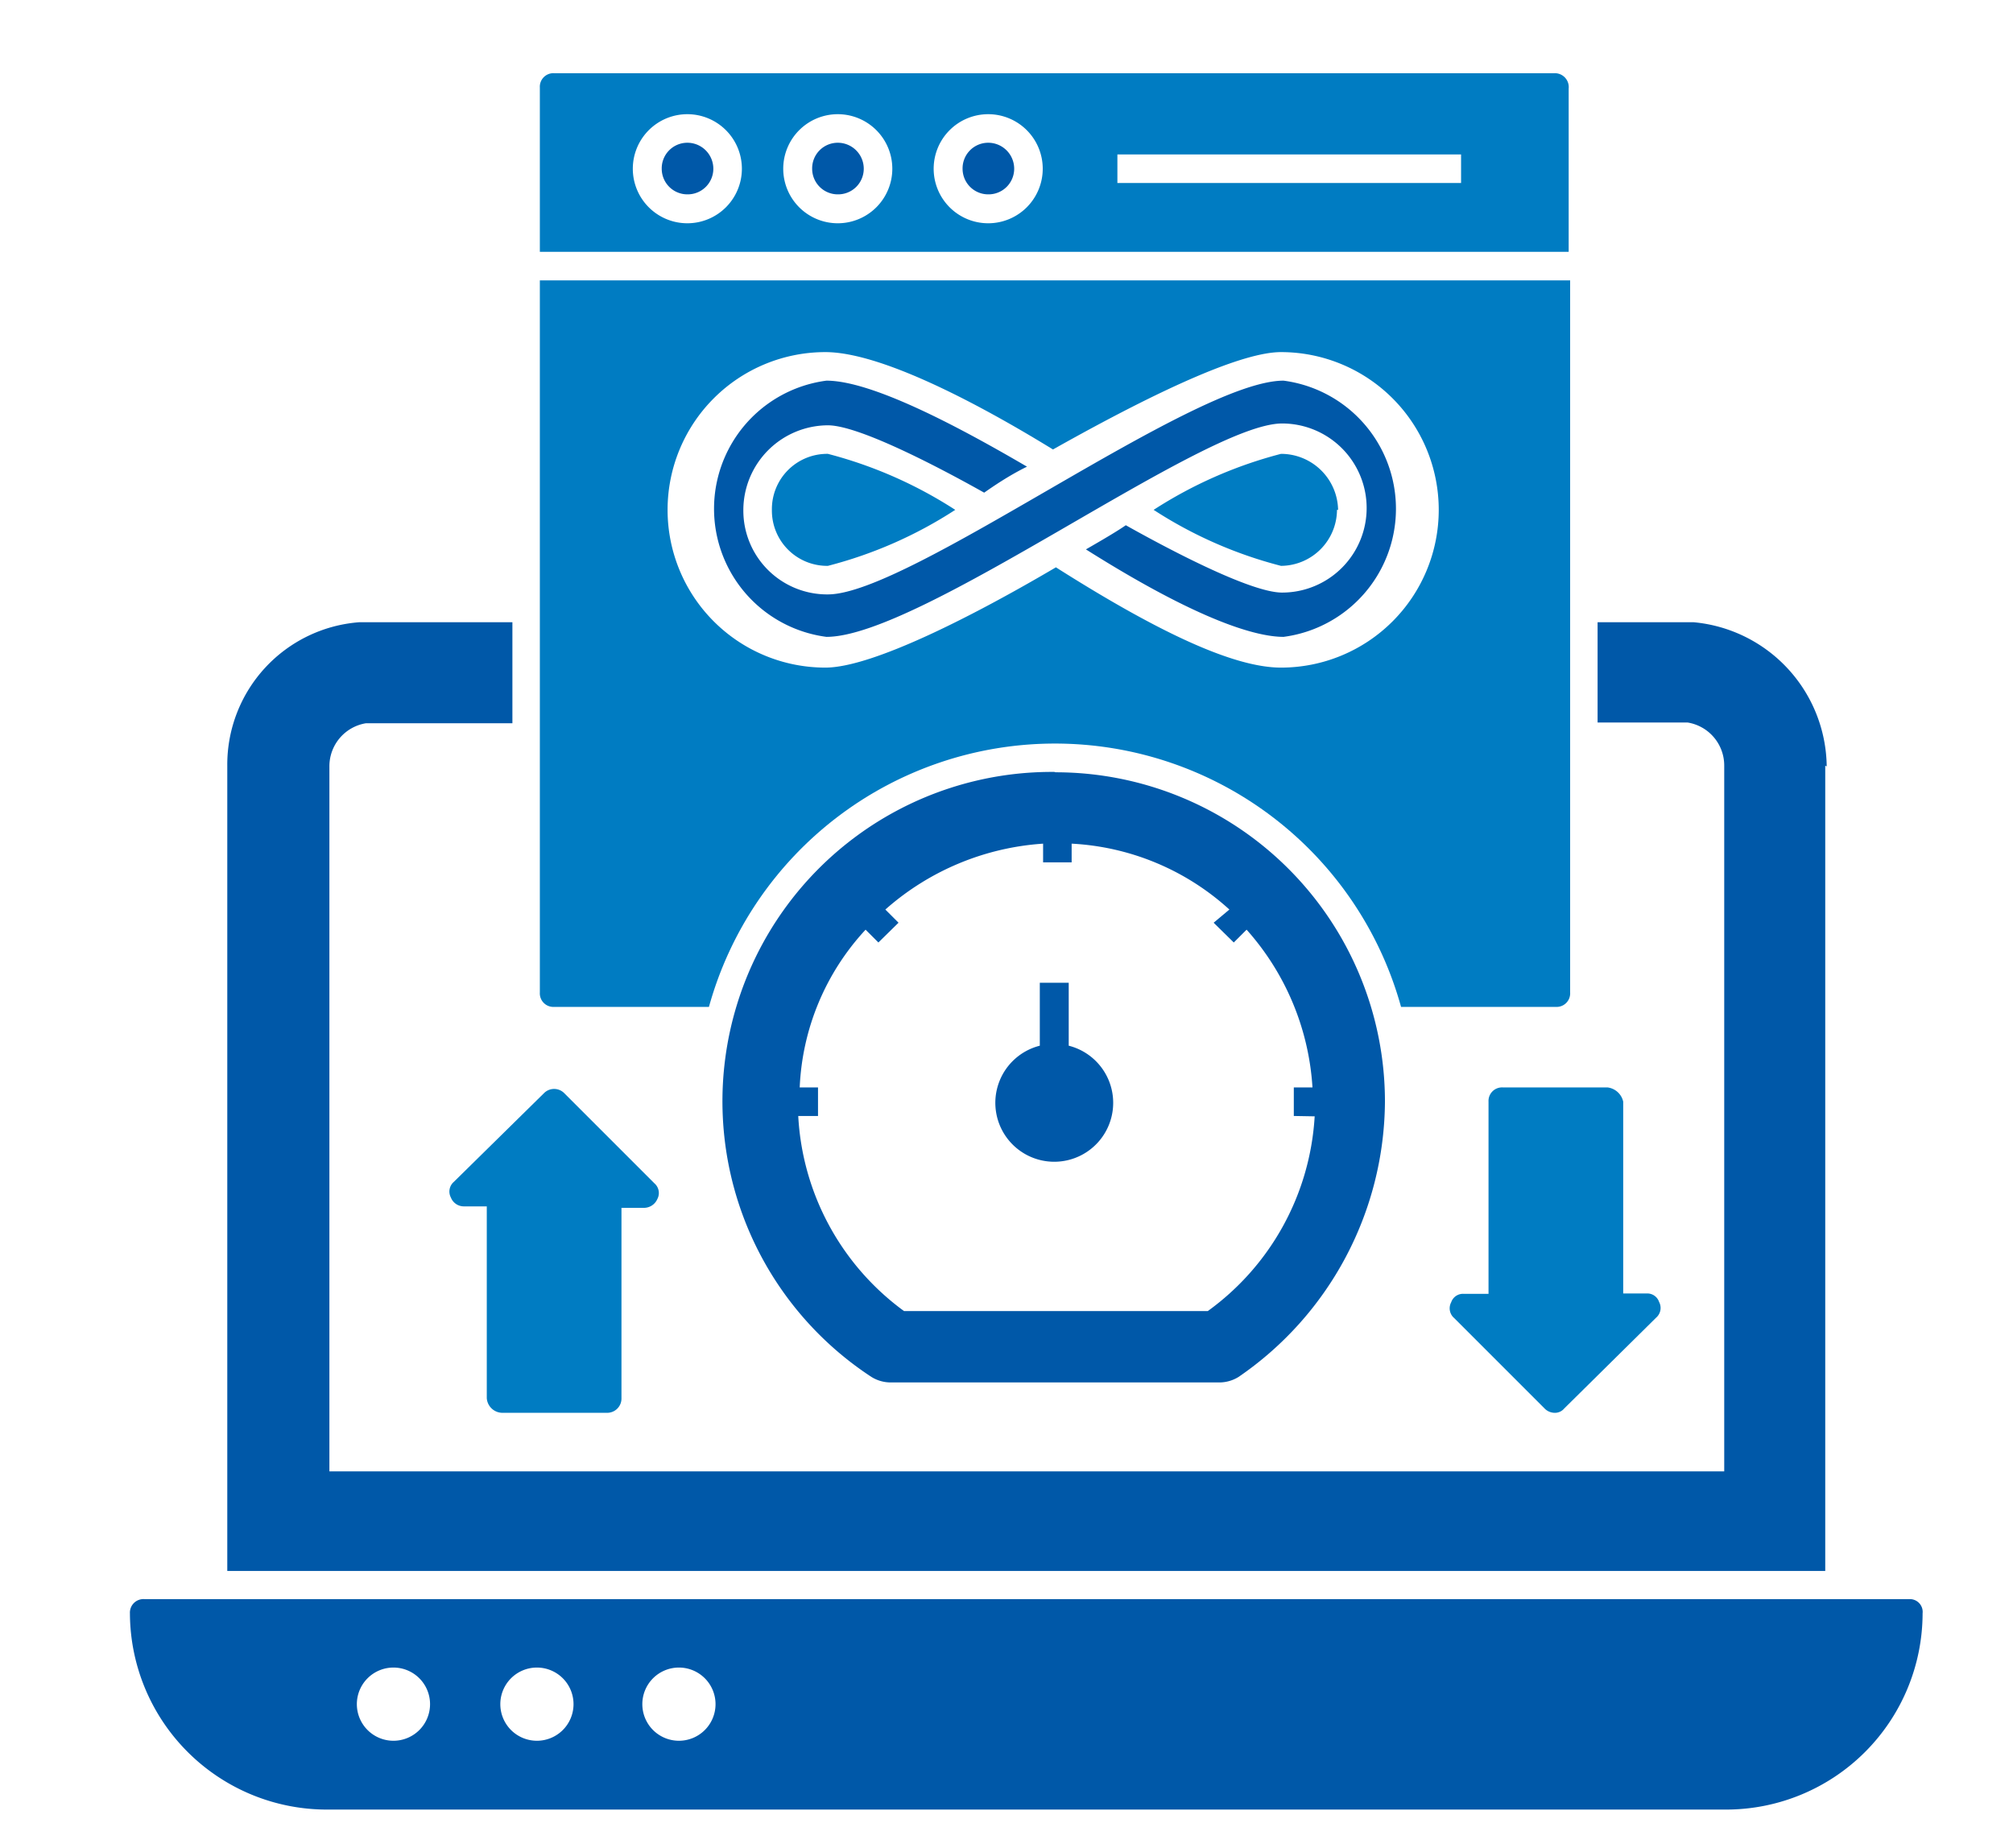
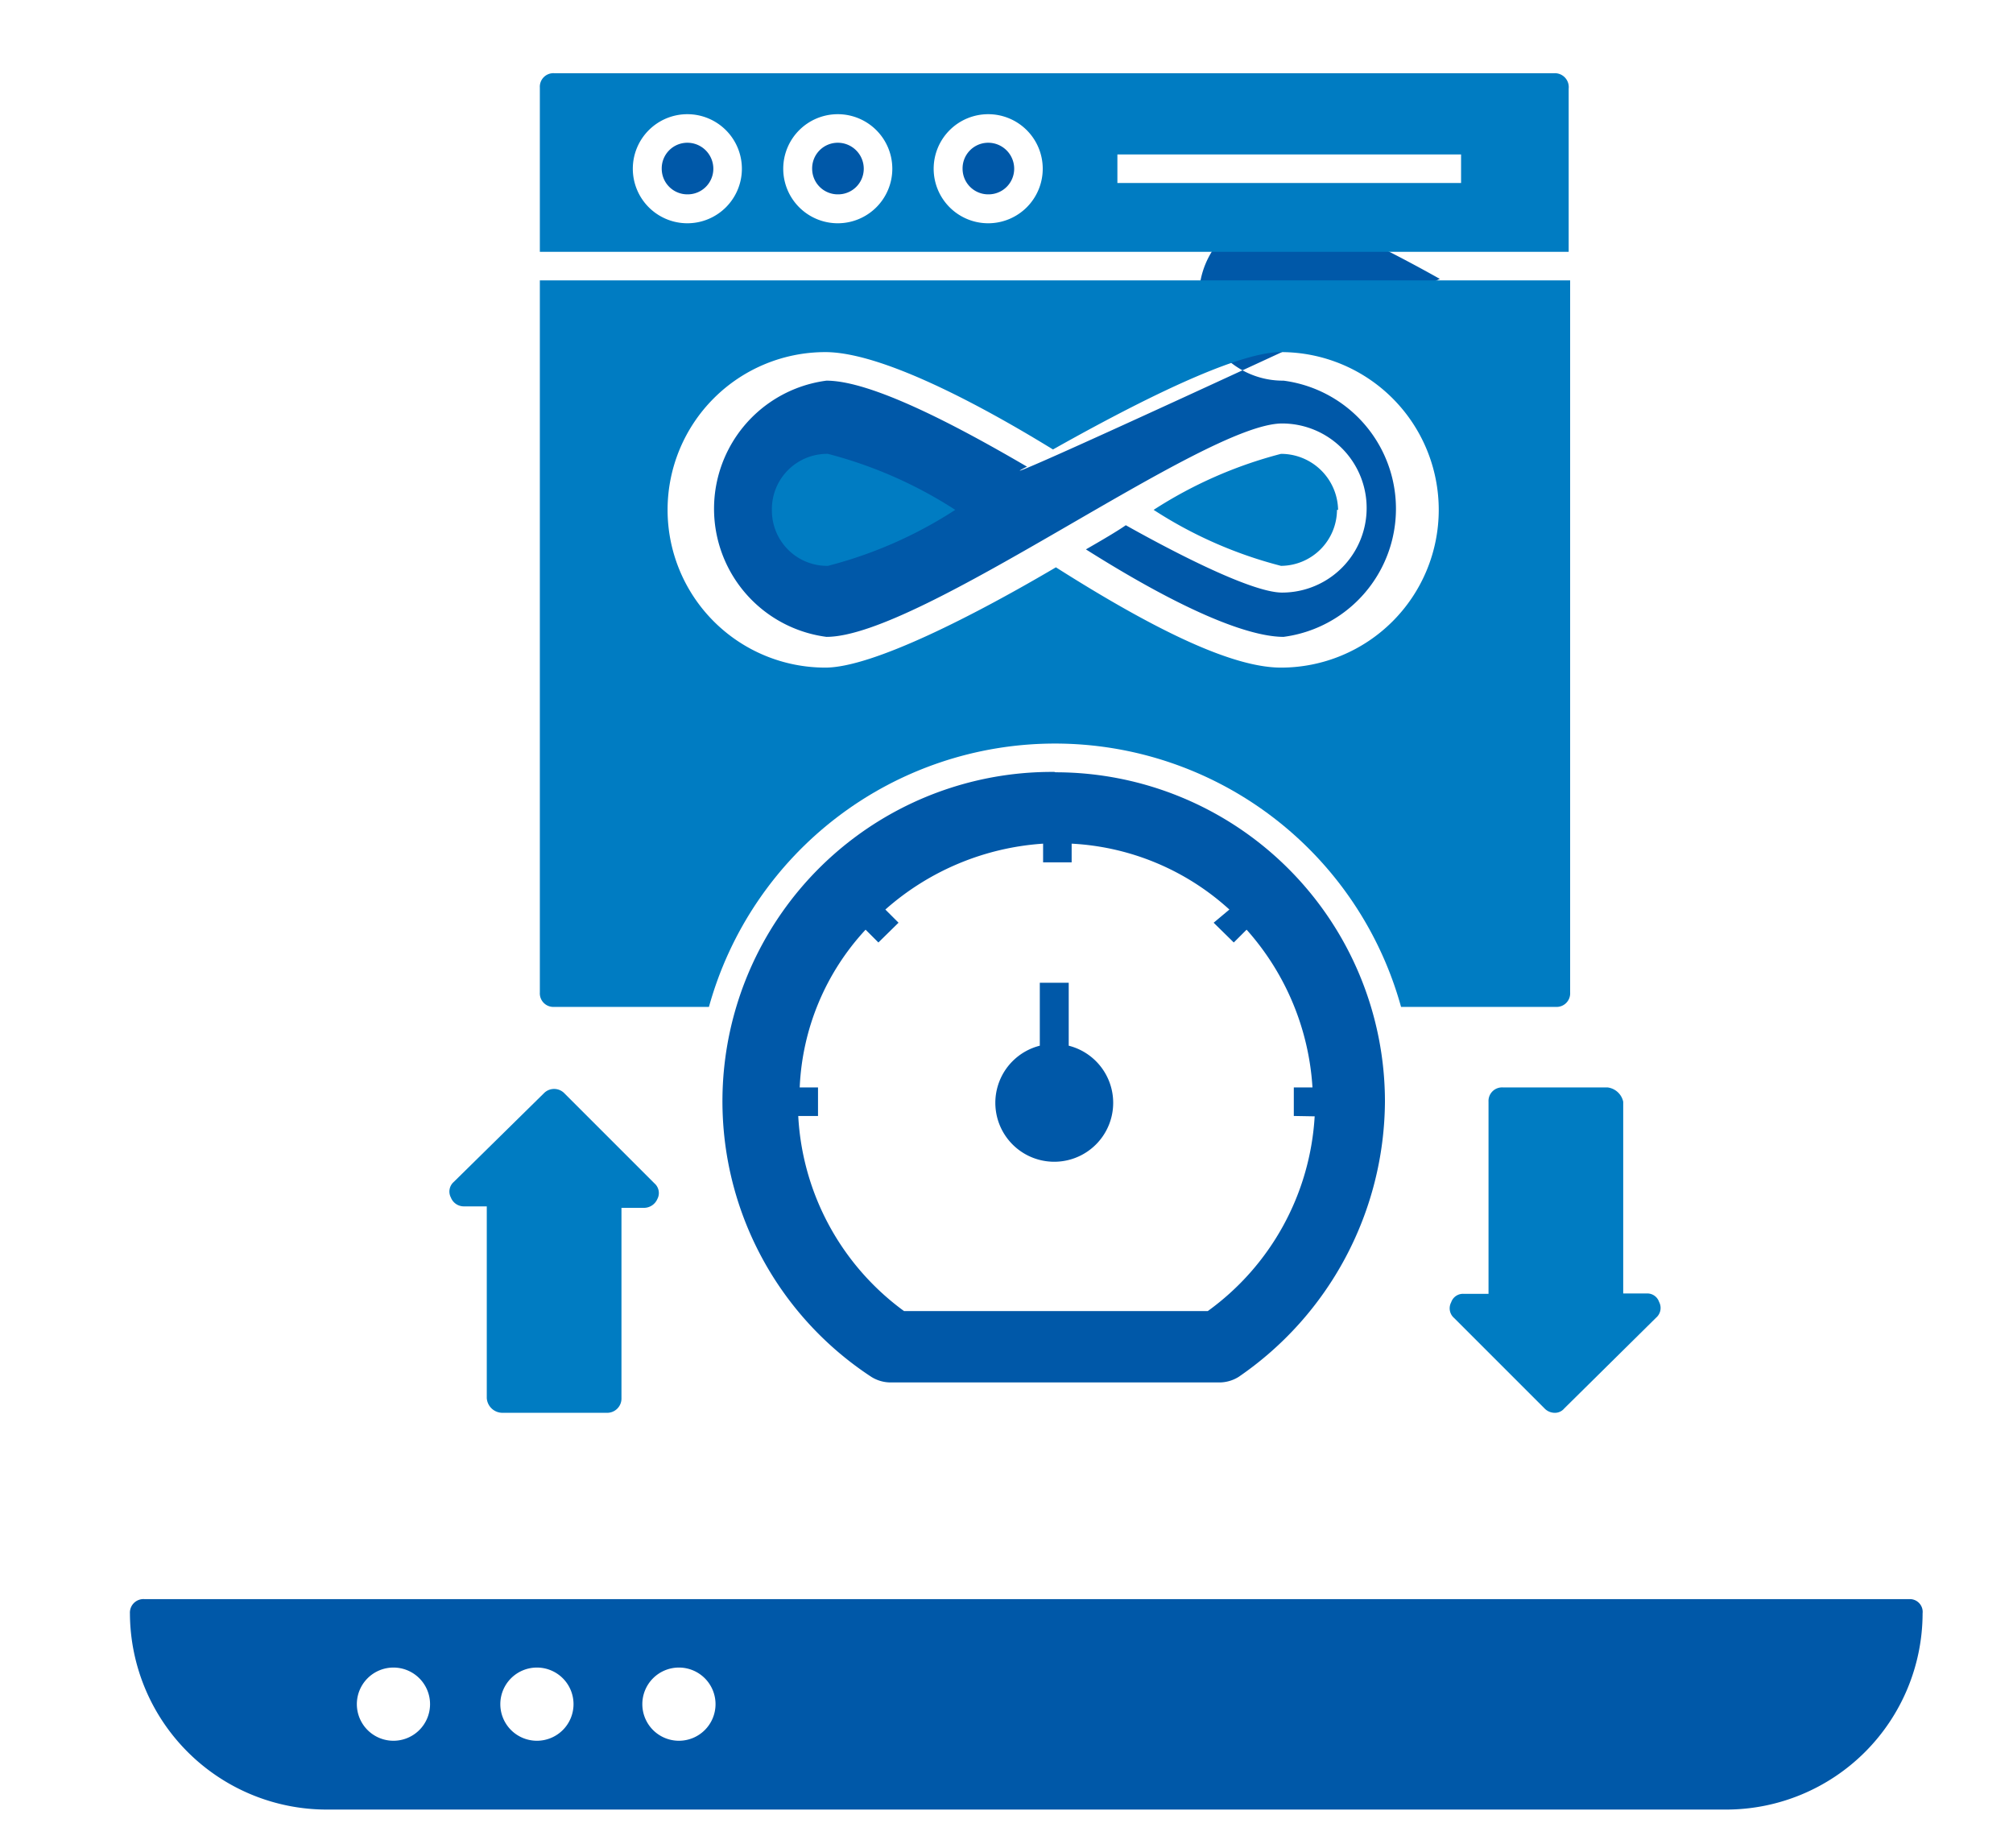
<svg xmlns="http://www.w3.org/2000/svg" id="Layer_1" data-name="Layer 1" viewBox="0 0 55 50.5">
  <defs>
    <style>.cls-1{fill:none;}.cls-2{clip-path:url(#clip-path);}.cls-3{fill:#0058a8;}.cls-4{fill:#007cc2;}</style>
    <clipPath id="clip-path">
      <rect class="cls-1" x="-3.67" y="-7" width="65" height="65" />
    </clipPath>
  </defs>
  <title>webicon_1-44</title>
  <g class="cls-2">
-     <path class="cls-3" d="M49.91,20.94A4,4,0,0,0,46.27,17H43.65v2.74h2.46a1.19,1.19,0,0,1,1,1.18V40.2H9V20.94a1.19,1.19,0,0,1,1-1.18h4V17H9.82a3.9,3.9,0,0,0-3.61,3.92v22H49.87v-22Z" />
    <path class="cls-3" d="M52.18,43.69H3.94a.37.37,0,0,0-.39.39,5.38,5.38,0,0,0,5.37,5.36H47.17a5.37,5.37,0,0,0,5.36-5.36.35.35,0,0,0-.35-.39ZM10.75,47.56a1,1,0,1,1,1-1,1,1,0,0,1-1,1m3.92,0a1,1,0,1,1,1-1,1,1,0,0,1-1,1m3.88,0a1,1,0,1,1,1-1A1,1,0,0,1,18.55,47.56Z" />
-     <path class="cls-3" d="M28.06,12.75c-2-1.17-4.27-2.35-5.48-2.35a3.53,3.53,0,0,0,0,7c2.58,0,10.3-5.83,12.45-5.83a2.31,2.31,0,1,1,0,4.62c-.9,0-3.29-1.29-4.27-1.84-.23.16-.62.39-1.09.66,3.17,2,4.7,2.39,5.4,2.39a3.53,3.53,0,0,0,0-7c-2.47,0-10.22,5.84-12.45,5.84a2.29,2.29,0,0,1-2.31-2.31,2.32,2.32,0,0,1,2.31-2.31c.9,0,3.29,1.29,4.27,1.84C27.12,13.3,27.55,13,28.06,12.75Z" />
+     <path class="cls-3" d="M28.06,12.75c-2-1.17-4.27-2.35-5.48-2.35a3.53,3.53,0,0,0,0,7c2.58,0,10.3-5.83,12.45-5.83a2.31,2.31,0,1,1,0,4.62c-.9,0-3.29-1.29-4.27-1.84-.23.16-.62.39-1.09.66,3.17,2,4.7,2.39,5.4,2.39a3.53,3.53,0,0,0,0-7a2.29,2.29,0,0,1-2.31-2.31,2.32,2.32,0,0,1,2.31-2.31c.9,0,3.29,1.29,4.27,1.84C27.12,13.3,27.55,13,28.06,12.75Z" />
    <path class="cls-3" d="M19.49,4.61a.7.7,0,0,1-.71.7.7.7,0,0,1-.7-.7.7.7,0,0,1,.7-.71.71.71,0,0,1,.71.71" />
    <path class="cls-4" d="M21.09,13.93a1.51,1.51,0,0,0,1.53,1.53,11.76,11.76,0,0,0,3.48-1.53,11.91,11.91,0,0,0-3.48-1.53,1.51,1.51,0,0,0-1.53,1.53" />
    <path class="cls-4" d="M42.47,2H15.14a.37.37,0,0,0-.39.39V6.88H42.86V2.42A.38.38,0,0,0,42.47,2ZM18.78,6.1a1.49,1.49,0,1,1,1.49-1.49A1.49,1.49,0,0,1,18.78,6.1m4.11,0a1.49,1.49,0,1,1,1.49-1.49A1.49,1.49,0,0,1,22.89,6.1M27,6.1a1.49,1.49,0,1,1,1.49-1.49A1.49,1.49,0,0,1,27,6.1M39.92,5H30.53V4.22h9.39ZM14.75,7.66V27.12a.37.37,0,0,0,.39.39h4.23a9.81,9.81,0,0,1,18.91,0h4.23a.37.37,0,0,0,.39-.39V7.66ZM35,18.24c-1.25,0-3.25-.9-6.15-2.74-2.19,1.29-5,2.74-6.3,2.74a4.31,4.31,0,1,1,0-8.62c1.72,0,4.82,1.8,6.22,2.66C31.9,10.52,34,9.62,35,9.62a4.31,4.31,0,0,1,0,8.62Z" />
    <path class="cls-4" d="M36.56,13.93A1.56,1.56,0,0,0,35,12.4a11.91,11.91,0,0,0-3.48,1.53A11.76,11.76,0,0,0,35,15.46a1.54,1.54,0,0,0,1.53-1.53" />
    <path class="cls-3" d="M23.6,4.61a.7.7,0,0,1-.71.7.7.7,0,0,1-.7-.7.7.7,0,0,1,.7-.71.71.71,0,0,1,.71.71" />
    <path class="cls-3" d="M27.71,4.61a.7.7,0,0,1-.71.7.7.7,0,0,1-.7-.7A.7.7,0,0,1,27,3.9a.71.71,0,0,1,.71.71" />
    <path class="cls-4" d="M13.73,38.6h2.86a.39.39,0,0,0,.39-.4V33h.63a.4.4,0,0,0,.35-.24.35.35,0,0,0-.08-.43l-2.47-2.47a.39.39,0,0,0-.54,0L12.4,32.29a.35.35,0,0,0-.08.43.38.38,0,0,0,.35.24h.63V38.2A.43.43,0,0,0,13.73,38.6Z" />
    <path class="cls-4" d="M43.92,29.71H41.06a.37.37,0,0,0-.39.39v5.25H40a.34.34,0,0,0-.35.23.35.35,0,0,0,.08.43l2.47,2.47a.39.39,0,0,0,.27.12.33.33,0,0,0,.27-.12L45.25,36a.35.35,0,0,0,.08-.43.34.34,0,0,0-.35-.23h-.63V30.1A.5.5,0,0,0,43.92,29.71Z" />
    <path class="cls-3" d="M28.81,21.09a9,9,0,0,0-5,16.53,1,1,0,0,0,.55.15h8.93a1,1,0,0,0,.55-.15,9.18,9.18,0,0,0,4-7.52,9,9,0,0,0-9-9m7.08,9.4A7.07,7.07,0,0,1,33,35.82h-8.3a7.06,7.06,0,0,1-2.89-5.33h.54v-.78h-.5a6.76,6.76,0,0,1,1.8-4.31l.35.35.55-.54-.36-.36a7.22,7.22,0,0,1,4.31-1.8v.51h.78v-.51a6.93,6.93,0,0,1,4.31,1.8l-.43.36.55.54.35-.35a7.13,7.13,0,0,1,1.8,4.31h-.51v.78Z" />
    <path class="cls-3" d="M29.2,28.57V26.85h-.79v1.72a1.61,1.61,0,1,0,.79,0Z" />
  </g>
</svg>